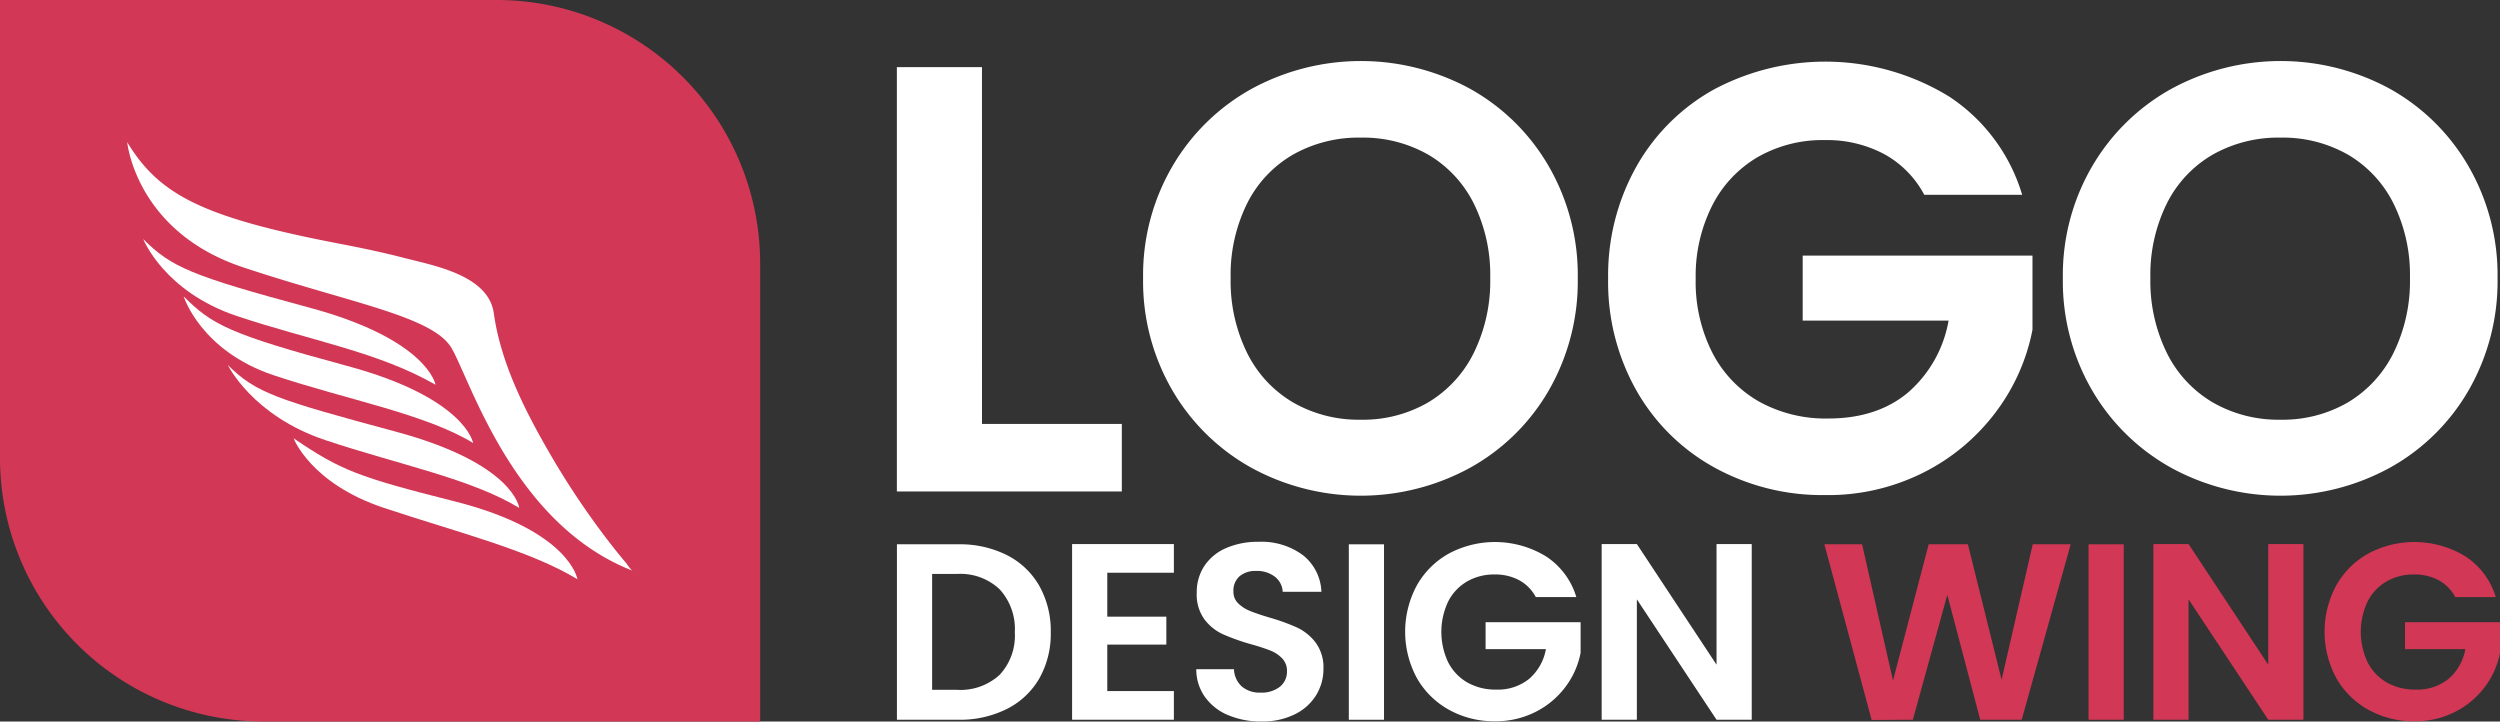
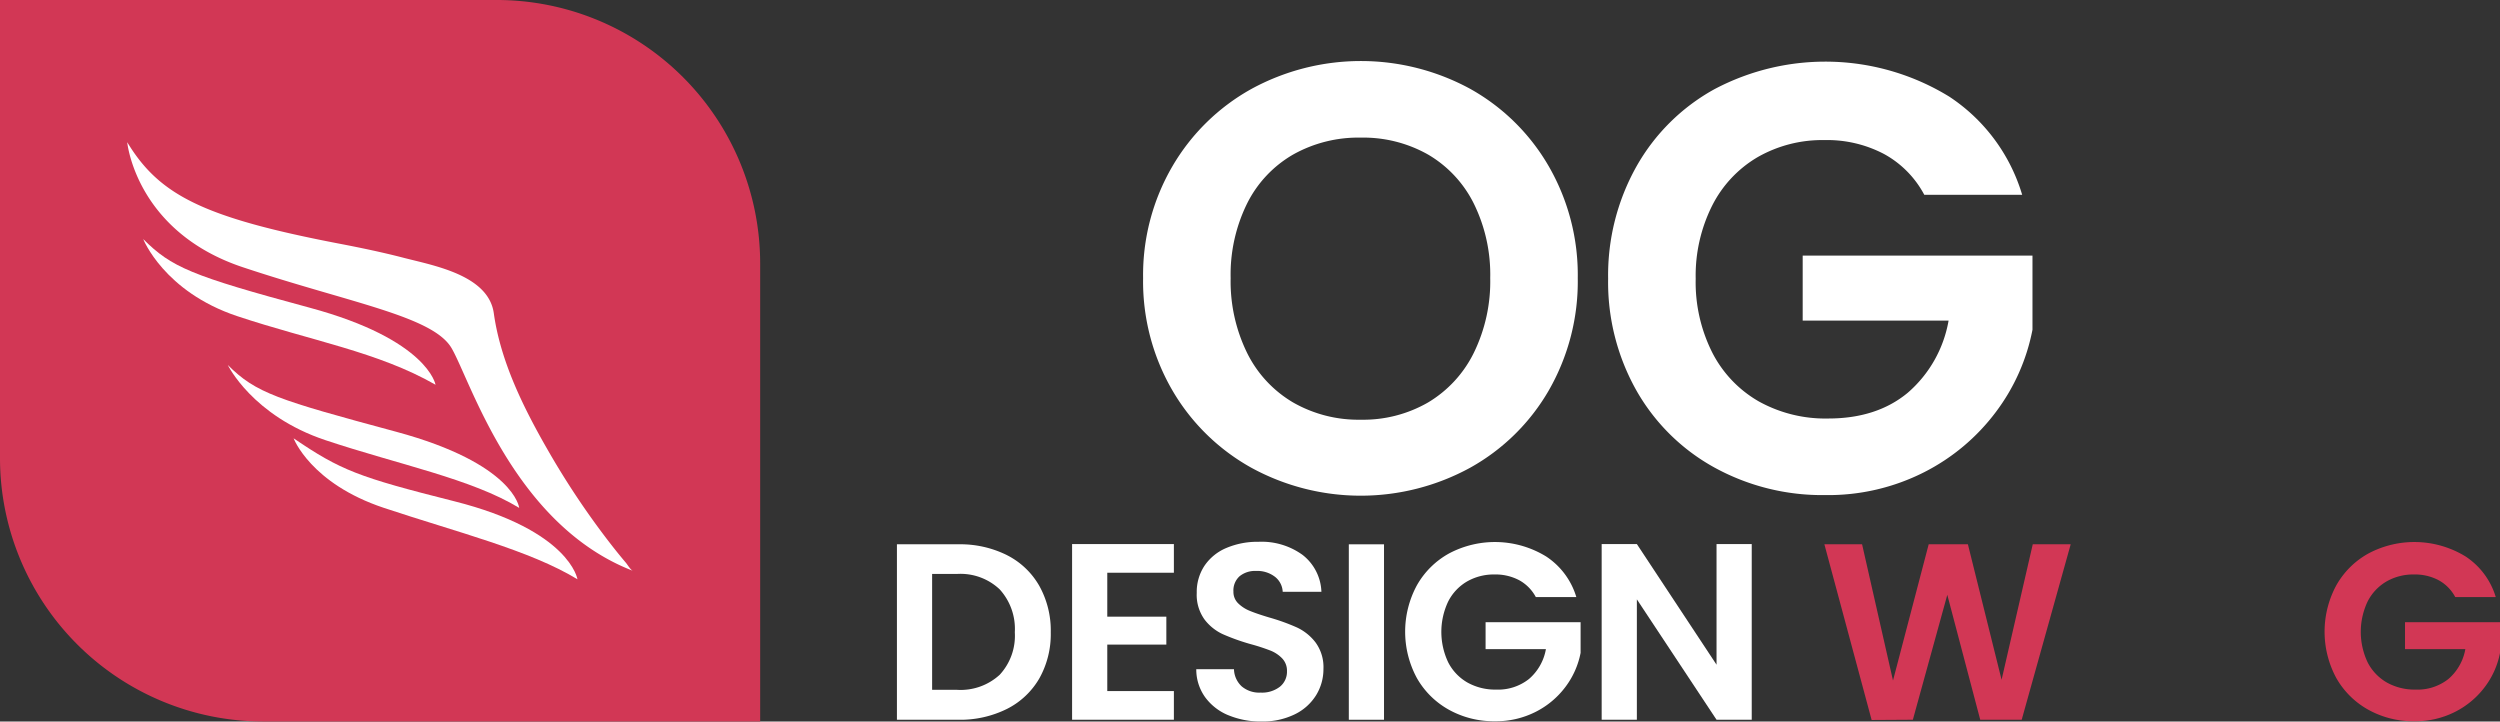
<svg xmlns="http://www.w3.org/2000/svg" id="Group_820" data-name="Group 820" width="362.287" height="104.558" viewBox="0 0 362.287 104.558">
  <rect x="0" y="0" width="362.287" height="104.558" fill="#333333" stroke="none" />
  <defs>
    <clipPath id="clip-path">
      <rect id="Rectangle_314" data-name="Rectangle 314" width="362.287" height="104.558" fill="none" />
    </clipPath>
  </defs>
-   <path id="Path_2200" data-name="Path 2200" d="M263.292,70.491h20.262V80.27h-32.6V18.779h12.334Z" transform="translate(-120.985 -9.053)" fill="#fff" />
  <g id="Group_704" data-name="Group 704">
    <g id="Group_703" data-name="Group 703" clip-path="url(#clip-path)">
      <path id="Path_2201" data-name="Path 2201" d="M335.531,76.013a30.241,30.241,0,0,1-11.452-11.231,31.418,31.418,0,0,1-4.229-16.255,31.251,31.251,0,0,1,4.229-16.165A30.262,30.262,0,0,1,335.531,21.13a33.137,33.137,0,0,1,31.759,0,30.044,30.044,0,0,1,11.364,11.232,31.518,31.518,0,0,1,4.184,16.165,31.687,31.687,0,0,1-4.184,16.255,29.935,29.935,0,0,1-11.408,11.231,33.051,33.051,0,0,1-31.715,0m25.636-9.47a17.206,17.206,0,0,0,6.607-7.18,23.551,23.551,0,0,0,2.379-10.836,23.281,23.281,0,0,0-2.379-10.792,16.979,16.979,0,0,0-6.607-7.092,19.061,19.061,0,0,0-9.779-2.467,19.3,19.3,0,0,0-9.823,2.467,16.884,16.884,0,0,0-6.651,7.092,23.287,23.287,0,0,0-2.379,10.792,23.557,23.557,0,0,0,2.379,10.836,17.107,17.107,0,0,0,6.651,7.18,19.021,19.021,0,0,0,9.823,2.511,18.788,18.788,0,0,0,9.779-2.511" transform="translate(-154.197 -8.233)" fill="#fff" />
      <path id="Path_2202" data-name="Path 2202" d="M495.785,36.541a14.447,14.447,0,0,0-5.815-5.9,17.7,17.7,0,0,0-8.634-2.026,18.881,18.881,0,0,0-9.69,2.467,17.037,17.037,0,0,0-6.607,7.048A22.617,22.617,0,0,0,462.661,48.7a22.657,22.657,0,0,0,2.423,10.748,17.137,17.137,0,0,0,6.74,7.048,19.88,19.88,0,0,0,10.043,2.467q7.046,0,11.54-3.744a17.87,17.87,0,0,0,5.9-10.44H478.166V45.351h33.3V56.1a28.908,28.908,0,0,1-5.286,11.893,29.847,29.847,0,0,1-10.44,8.766,30.7,30.7,0,0,1-14.315,3.3,32.4,32.4,0,0,1-16.077-4.009,29.151,29.151,0,0,1-11.276-11.144,31.962,31.962,0,0,1-4.1-16.209,32.209,32.209,0,0,1,4.1-16.253,29.077,29.077,0,0,1,11.276-11.188A34.332,34.332,0,0,1,499.4,22.314a25.869,25.869,0,0,1,10.571,14.227Z" transform="translate(-216.93 -8.315)" fill="#fff" />
-       <path id="Path_2203" data-name="Path 2203" d="M592.889,76.013a30.241,30.241,0,0,1-11.452-11.231,31.418,31.418,0,0,1-4.229-16.255,31.25,31.25,0,0,1,4.229-16.165A30.262,30.262,0,0,1,592.889,21.13a33.136,33.136,0,0,1,31.759,0,30.032,30.032,0,0,1,11.364,11.232A31.508,31.508,0,0,1,640.2,48.527a31.678,31.678,0,0,1-4.185,16.255A29.925,29.925,0,0,1,624.6,76.013a33.051,33.051,0,0,1-31.715,0m25.636-9.47a17.206,17.206,0,0,0,6.607-7.18,23.552,23.552,0,0,0,2.379-10.836,23.282,23.282,0,0,0-2.379-10.792,16.979,16.979,0,0,0-6.607-7.092,19.061,19.061,0,0,0-9.779-2.467,19.3,19.3,0,0,0-9.823,2.467,16.884,16.884,0,0,0-6.651,7.092,23.288,23.288,0,0,0-2.379,10.792,23.558,23.558,0,0,0,2.379,10.836,17.107,17.107,0,0,0,6.651,7.18,19.021,19.021,0,0,0,9.823,2.511,18.788,18.788,0,0,0,9.779-2.511" transform="translate(-278.268 -8.233)" fill="#fff" />
      <path id="Path_2204" data-name="Path 2204" d="M266.9,153.869a11.191,11.191,0,0,1,4.7,4.462,13.294,13.294,0,0,1,1.657,6.72,13.093,13.093,0,0,1-1.657,6.684,11.252,11.252,0,0,1-4.7,4.426,15.189,15.189,0,0,1-7.048,1.566h-8.888V152.3h8.888a15.2,15.2,0,0,1,7.048,1.566m-1.038,17.338a8.324,8.324,0,0,0,2.186-6.156,8.516,8.516,0,0,0-2.186-6.21,8.257,8.257,0,0,0-6.192-2.24h-3.606v16.792h3.606a8.375,8.375,0,0,0,6.192-2.186" transform="translate(-120.986 -73.424)" fill="#fff" />
      <path id="Path_2205" data-name="Path 2205" d="M305.078,156.384v6.374h8.559V166.8h-8.559v6.739h9.652v4.152H299.978V152.232H314.73v4.153Z" transform="translate(-144.617 -73.39)" fill="#fff" />
      <path id="Path_2206" data-name="Path 2206" d="M339.366,176.732A7.858,7.858,0,0,1,336,174.109a6.9,6.9,0,0,1-1.275-4.043h5.463a3.531,3.531,0,0,0,1.111,2.477,3.932,3.932,0,0,0,2.75.91,4.229,4.229,0,0,0,2.8-.856,2.783,2.783,0,0,0,1.02-2.24,2.588,2.588,0,0,0-.692-1.857,4.847,4.847,0,0,0-1.73-1.147,28.729,28.729,0,0,0-2.859-.929,30.587,30.587,0,0,1-4.025-1.439,7.046,7.046,0,0,1-2.659-2.149,6.122,6.122,0,0,1-1.111-3.843,6.873,6.873,0,0,1,1.129-3.934,7.185,7.185,0,0,1,3.169-2.568,11.537,11.537,0,0,1,4.662-.892,10.116,10.116,0,0,1,6.393,1.912,7.091,7.091,0,0,1,2.713,5.336h-5.609a2.916,2.916,0,0,0-1.111-2.167,4.188,4.188,0,0,0-2.75-.856,3.542,3.542,0,0,0-2.386.765,2.764,2.764,0,0,0-.893,2.222,2.294,2.294,0,0,0,.674,1.694,5.127,5.127,0,0,0,1.675,1.093q1,.419,2.823.965a29.844,29.844,0,0,1,4.043,1.457,7.278,7.278,0,0,1,2.7,2.186,6.077,6.077,0,0,1,1.129,3.825,7.2,7.2,0,0,1-1.056,3.788A7.47,7.47,0,0,1,349,176.6a10.563,10.563,0,0,1-4.845,1.038,12.076,12.076,0,0,1-4.79-.911" transform="translate(-161.367 -73.085)" fill="#fff" />
      <rect id="Rectangle_312" data-name="Rectangle 312" width="5.1" height="25.424" transform="translate(195.464 78.879)" fill="#fff" />
      <path id="Path_2207" data-name="Path 2207" d="M412.107,159.645a5.972,5.972,0,0,0-2.4-2.44,7.317,7.317,0,0,0-3.569-.838,7.8,7.8,0,0,0-4.007,1.02,7.046,7.046,0,0,0-2.732,2.914,10.282,10.282,0,0,0,.018,8.815,7.087,7.087,0,0,0,2.787,2.914,8.224,8.224,0,0,0,4.152,1.02,7.2,7.2,0,0,0,4.772-1.548,7.387,7.387,0,0,0,2.44-4.317h-8.742v-3.9h13.769v4.444a11.959,11.959,0,0,1-2.185,4.918,12.341,12.341,0,0,1-4.317,3.624,12.694,12.694,0,0,1-5.919,1.366,13.391,13.391,0,0,1-6.647-1.658,12.053,12.053,0,0,1-4.662-4.608,14.141,14.141,0,0,1,0-13.423,12.024,12.024,0,0,1,4.662-4.625,14.194,14.194,0,0,1,14.078.437,10.7,10.7,0,0,1,4.371,5.883Z" transform="translate(-189.543 -73.118)" fill="#fff" />
      <path id="Path_2208" data-name="Path 2208" d="M469.909,177.693h-5.1l-11.547-17.448v17.448h-5.1V152.232h5.1l11.547,17.483V152.232h5.1Z" transform="translate(-216.057 -73.39)" fill="#fff" />
      <path id="Path_2209" data-name="Path 2209" d="M546.172,152.3l-7.1,25.424h-6.01l-4.772-18.1-4.991,18.1-5.974.036-6.848-25.46h5.464l4.48,19.742,5.172-19.742h5.682l4.881,19.632,4.517-19.632Z" transform="translate(-246.097 -73.424)" fill="#d23755" />
-       <rect id="Rectangle_313" data-name="Rectangle 313" width="5.1" height="25.424" transform="translate(302.66 78.879)" fill="#d23755" />
-       <path id="Path_2210" data-name="Path 2210" d="M624.282,177.693h-5.1l-11.547-17.448v17.448h-5.1V152.232h5.1l11.547,17.483V152.232h5.1Z" transform="translate(-290.479 -73.39)" fill="#d23755" />
      <path id="Path_2211" data-name="Path 2211" d="M669.372,159.645a5.976,5.976,0,0,0-2.4-2.44,7.322,7.322,0,0,0-3.57-.838,7.8,7.8,0,0,0-4.007,1.02,7.046,7.046,0,0,0-2.732,2.914,10.282,10.282,0,0,0,.018,8.815,7.087,7.087,0,0,0,2.787,2.914,8.224,8.224,0,0,0,4.152,1.02,7.2,7.2,0,0,0,4.772-1.548,7.392,7.392,0,0,0,2.44-4.317h-8.742v-3.9h13.769v4.444a11.953,11.953,0,0,1-2.185,4.918,12.348,12.348,0,0,1-4.316,3.624,12.7,12.7,0,0,1-5.92,1.366,13.391,13.391,0,0,1-6.647-1.658,12.054,12.054,0,0,1-4.662-4.608,14.141,14.141,0,0,1,0-13.423,12.025,12.025,0,0,1,4.662-4.625,14.194,14.194,0,0,1,14.078.437,10.7,10.7,0,0,1,4.371,5.883Z" transform="translate(-313.568 -73.118)" fill="#d23755" />
      <path id="Path_2212" data-name="Path 2212" d="M110.159,38.182v66.375H38.182A38.183,38.183,0,0,1,0,66.375V0H71.977a38.183,38.183,0,0,1,38.182,38.182" fill="#d23755" />
      <path id="Path_2213" data-name="Path 2213" d="M108.884,101.906c-.347-.134-.788-.9-1.017-1.167-.955-1.126-1.873-2.282-2.77-3.454a117.8,117.8,0,0,1-8.555-12.894C93.068,78.344,89.7,71.6,88.724,64.583c-.769-5.516-8.644-6.9-13.023-8.03-3.079-.8-6.194-1.451-9.316-2.05C46.5,50.689,40.232,47.42,35.6,39.792c0,0,1.226,12.941,16.755,18.117s27.515,7.083,30.24,11.714,8.99,25.608,26.289,32.283" transform="translate(-17.163 -19.183)" fill="#fff" />
      <path id="Path_2214" data-name="Path 2214" d="M82.435,88s-1.09-6.539-18.253-11.17-20.024-5.857-24.11-9.944c0,0,3,7.628,13.621,11.17S74.125,83.228,82.435,88" transform="translate(-19.318 -32.243)" fill="#fff" />
-       <path id="Path_2215" data-name="Path 2215" d="M93.335,104.176s-1.09-6.539-18.253-11.17-19.615-5.993-23.7-10.08c0,0,2.452,7.9,13.077,11.442s21.93,5.585,28.877,9.808" transform="translate(-24.77 -39.978)" fill="#fff" />
      <path id="Path_2216" data-name="Path 2216" d="M105.97,122.831s-.681-6.4-17.844-11.033-20.3-5.585-24.383-9.671c0,0,3.541,7.356,14.166,10.9s21.113,5.585,28.06,9.808" transform="translate(-30.73 -49.234)" fill="#fff" />
      <path id="Path_2217" data-name="Path 2217" d="M123.29,143.073s-1.09-7.083-17.844-11.306c-13.94-3.513-16.482-4.495-23.293-9.127,0,0,2.452,6.539,13.077,10.08s21.113,6.13,28.06,10.352" transform="translate(-39.605 -59.124)" fill="#fff" />
    </g>
  </g>
</svg>